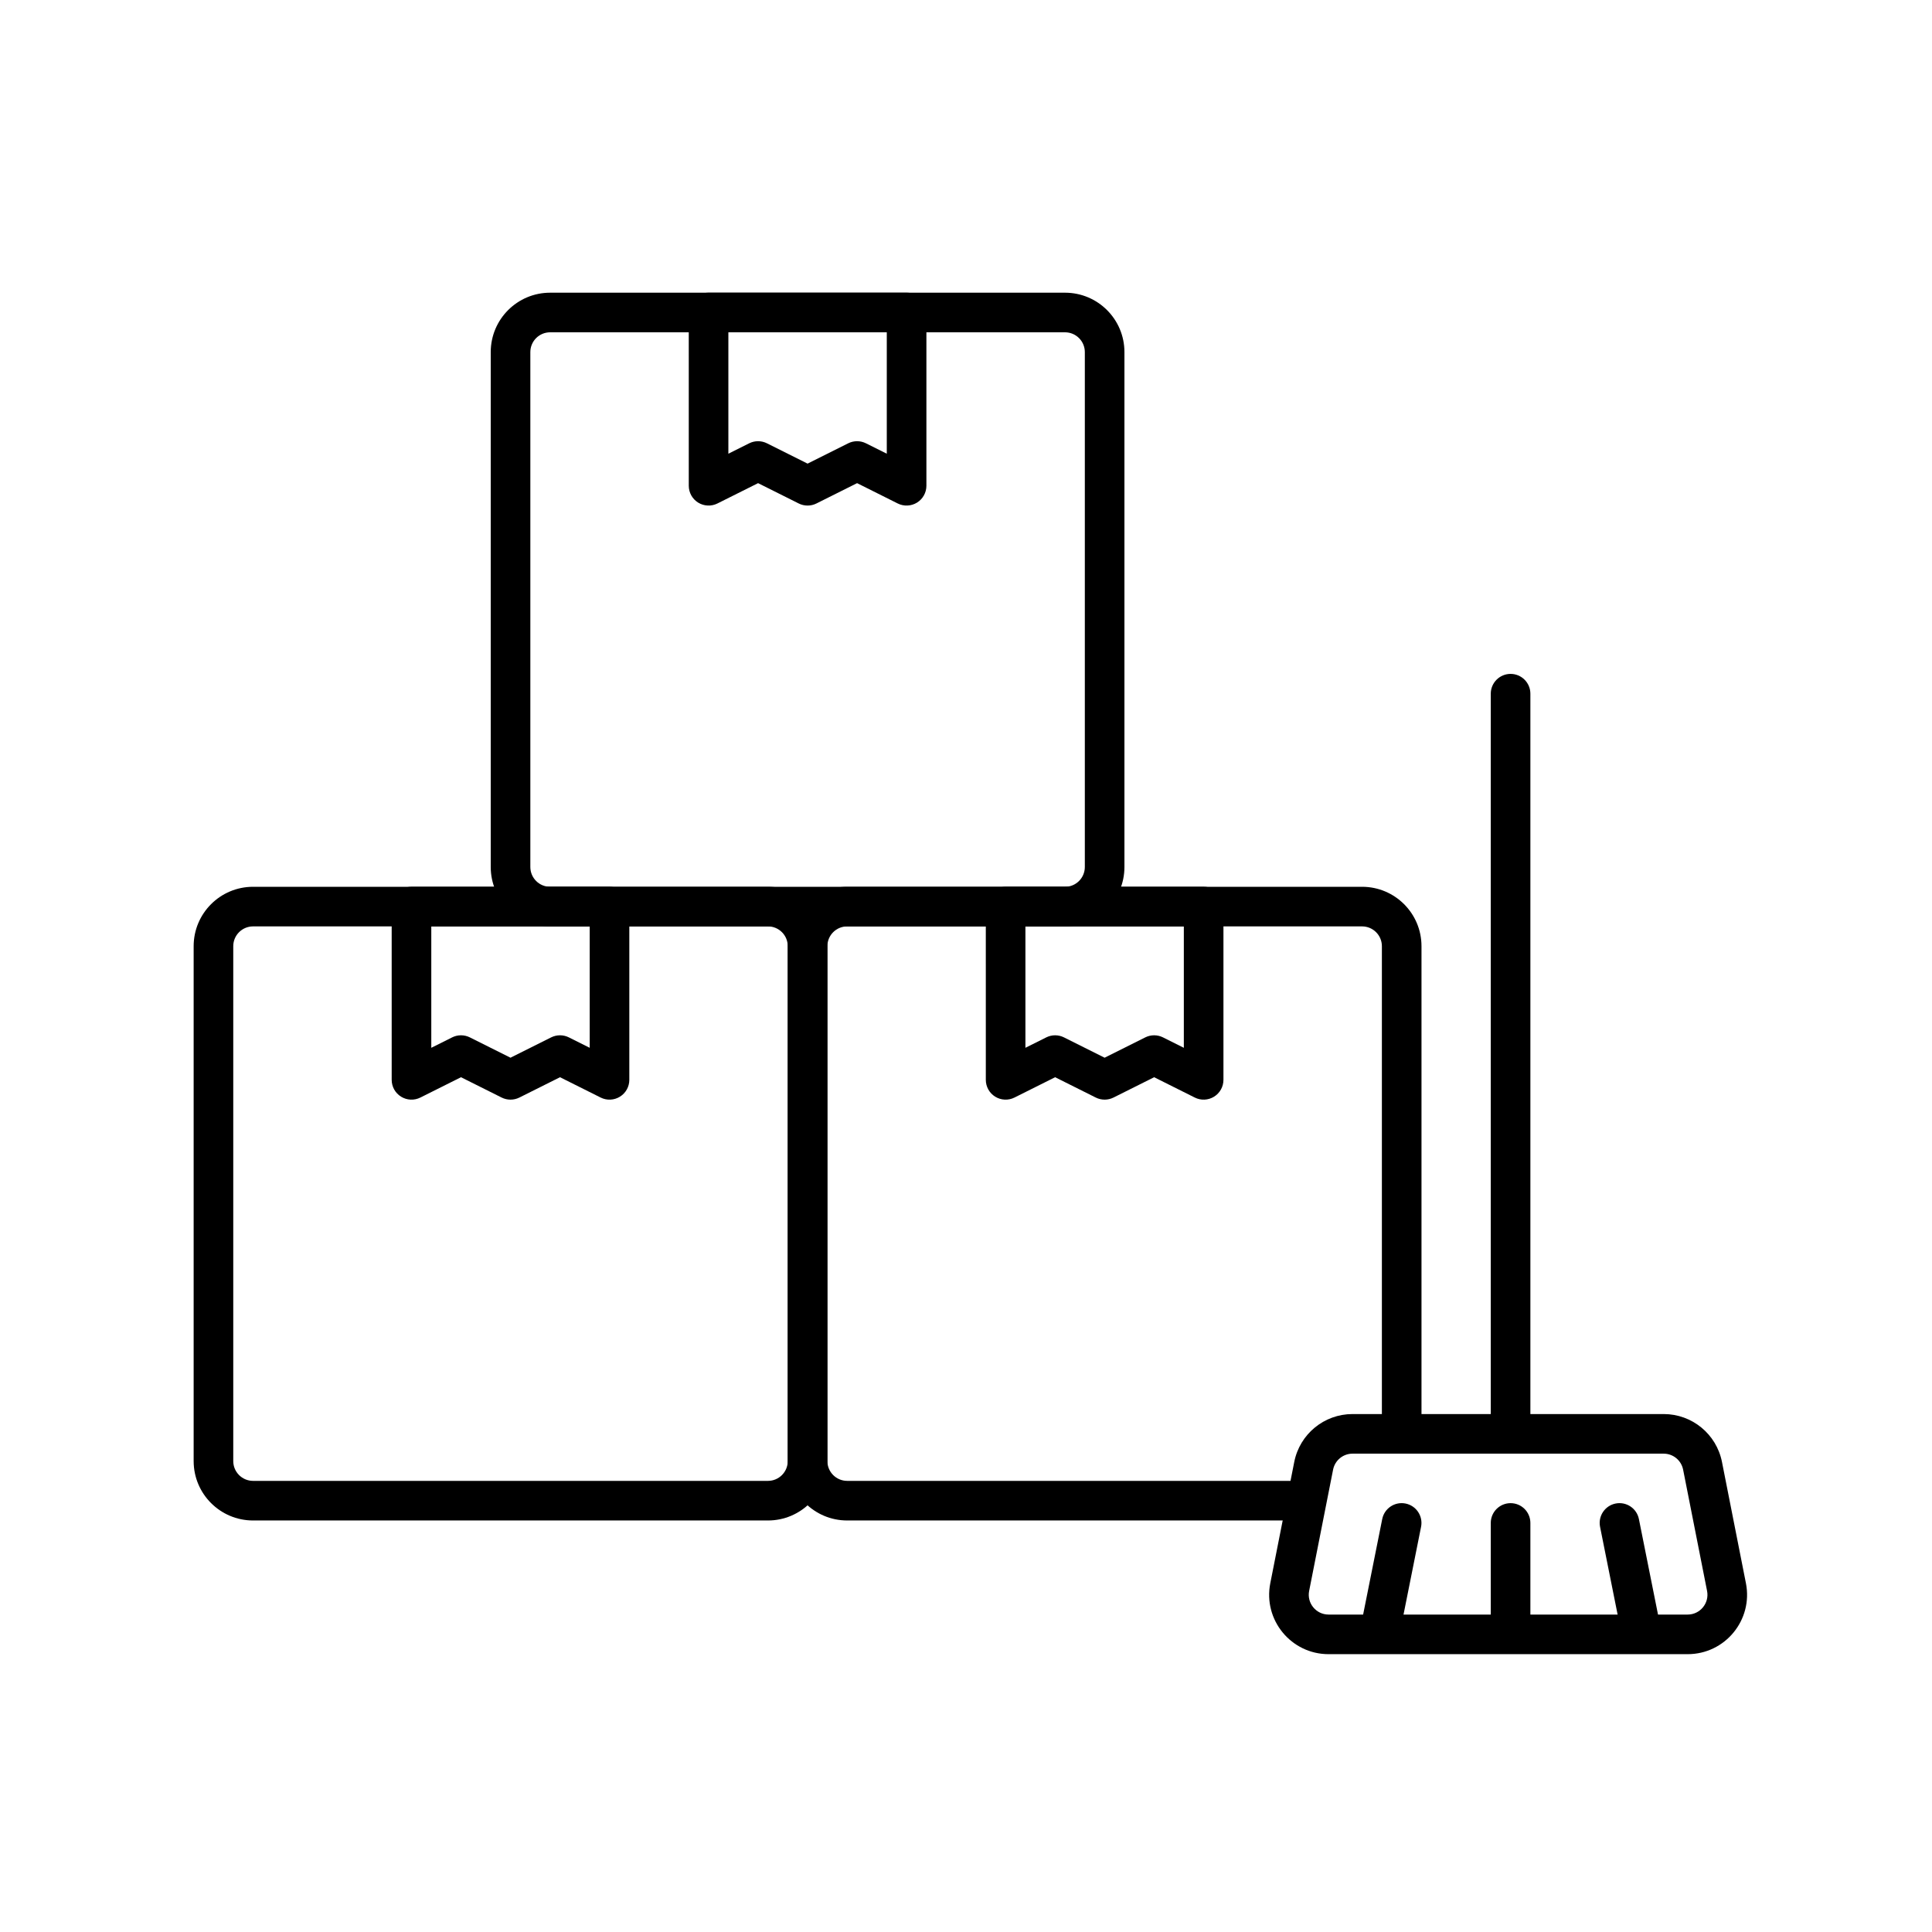
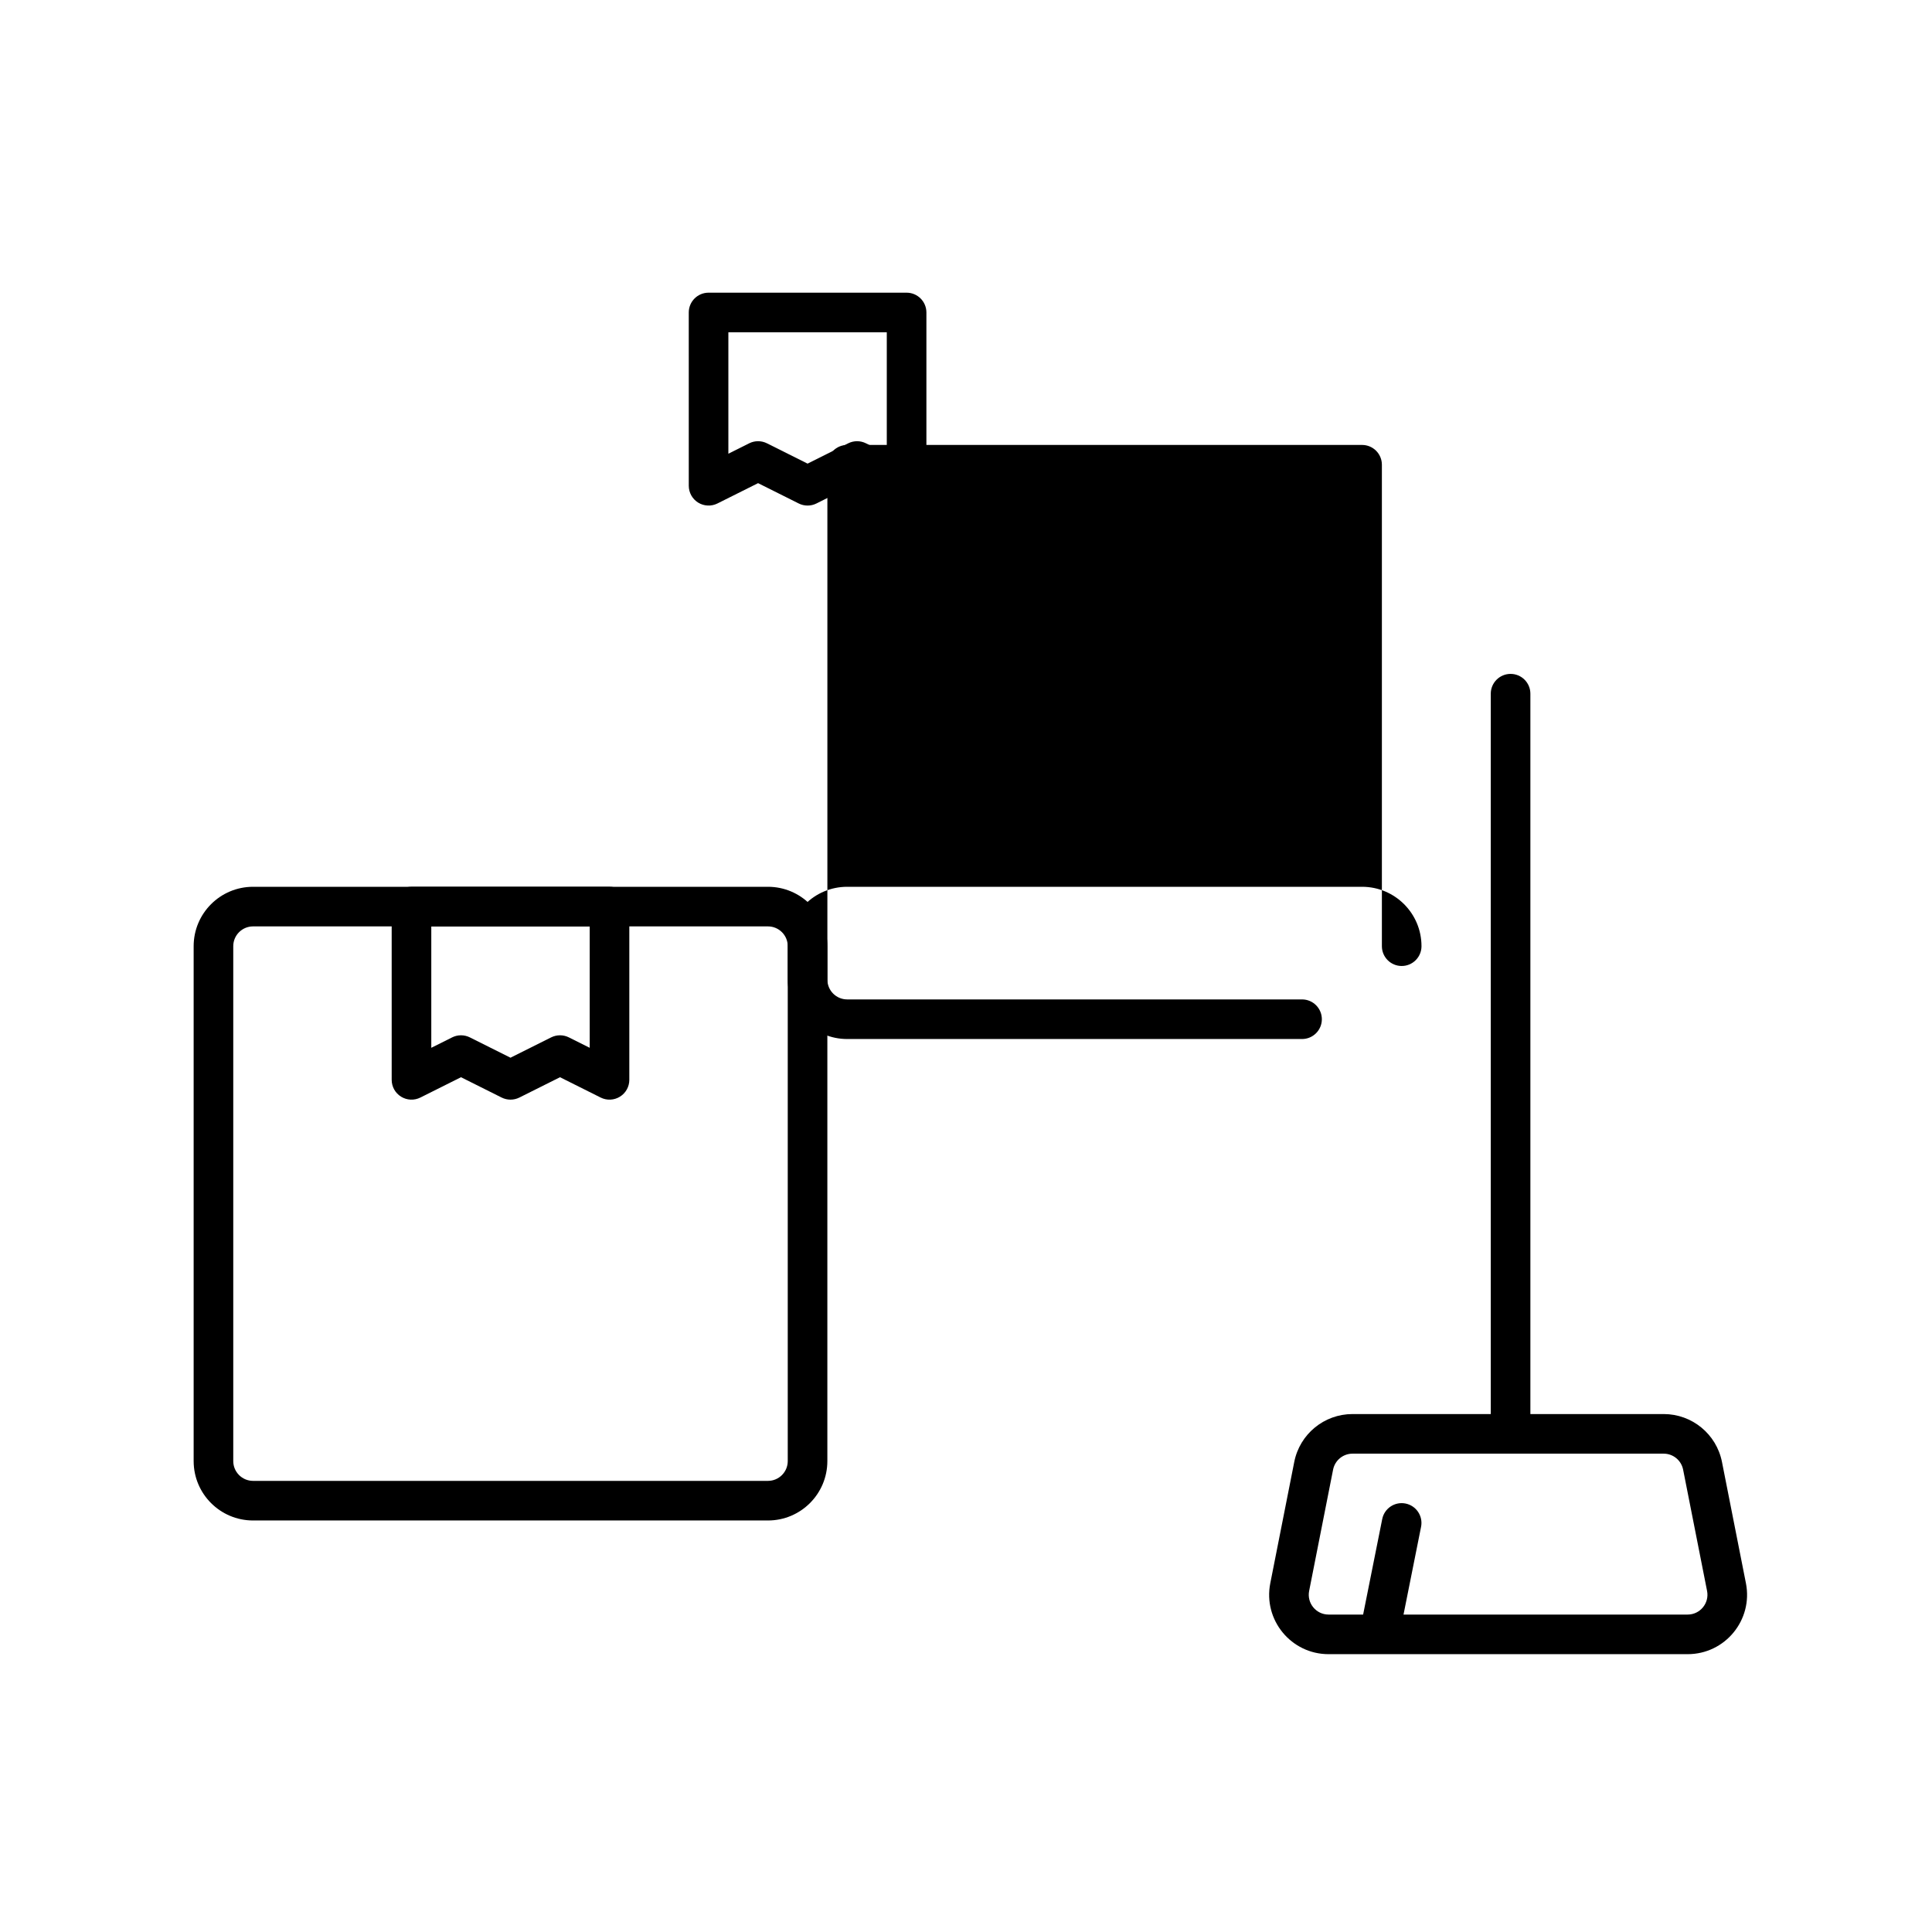
<svg xmlns="http://www.w3.org/2000/svg" fill="#000000" width="800px" height="800px" version="1.1" viewBox="144 144 512 512">
  <g fill-rule="evenodd">
    <path d="m195.32 394.75c0-8.695 7.051-15.742 15.746-15.742h136.45c8.695 0 15.742 7.047 15.742 15.742v136.45c0 8.695-7.047 15.742-15.742 15.742h-136.45c-8.695 0-15.746-7.047-15.746-15.742zm15.746-5.246c-2.898 0-5.25 2.348-5.25 5.246v136.45c0 2.898 2.352 5.246 5.25 5.246h136.45c2.898 0 5.246-2.348 5.246-5.246v-136.45c0-2.898-2.348-5.246-5.246-5.246z" />
    <path d="m247.8 384.25c0-2.898 2.352-5.246 5.25-5.246h52.48c2.898 0 5.246 2.348 5.246 5.246v45.922c0 1.816-0.941 3.508-2.488 4.461-1.547 0.957-3.481 1.047-5.106 0.23l-10.773-5.387-10.773 5.387c-1.477 0.738-3.215 0.738-4.695 0l-10.77-5.387-10.773 5.387c-1.629 0.816-3.559 0.727-5.106-0.23-1.551-0.953-2.492-2.644-2.492-4.461zm10.496 5.25v32.18l5.527-2.762c1.477-0.738 3.215-0.738 4.691 0l10.773 5.387 10.773-5.387c1.48-0.738 3.219-0.738 4.695 0l5.523 2.762v-32.18z" />
-     <path d="m352.77 394.75c0-8.695 7.051-15.742 15.746-15.742h136.45c8.695 0 15.746 7.047 15.746 15.742v127.59c0 2.898-2.352 5.246-5.25 5.246-2.894 0-5.246-2.348-5.246-5.246v-127.59c0-2.898-2.352-5.246-5.25-5.246h-136.45c-2.898 0-5.25 2.348-5.25 5.246v136.45c0 2.898 2.352 5.246 5.25 5.246h120.54c2.898 0 5.25 2.352 5.25 5.25 0 2.898-2.352 5.246-5.25 5.246h-120.54c-8.695 0-15.746-7.047-15.746-15.742z" />
-     <path d="m405.25 384.25c0-2.898 2.352-5.246 5.25-5.246h52.48c2.894 0 5.246 2.348 5.246 5.246v45.922c0 1.816-0.941 3.508-2.488 4.461-1.547 0.957-3.481 1.047-5.106 0.23l-10.773-5.387-10.773 5.387c-1.477 0.738-3.215 0.738-4.695 0l-10.773-5.387-10.773 5.387c-1.625 0.816-3.559 0.727-5.106-0.23-1.547-0.953-2.488-2.644-2.488-4.461zm10.496 5.25v32.18l5.527-2.762c1.477-0.738 3.215-0.738 4.691 0l10.773 5.387 10.773-5.387c1.477-0.738 3.215-0.738 4.695 0l5.523 2.762v-32.18z" />
-     <path d="m274.05 237.31c0-8.695 7.047-15.742 15.742-15.742h136.45c8.695 0 15.746 7.047 15.746 15.742v136.45c0 8.695-7.051 15.746-15.746 15.746h-136.45c-8.695 0-15.742-7.051-15.742-15.746zm15.742-5.246c-2.898 0-5.246 2.348-5.246 5.246v136.45c0 2.898 2.348 5.25 5.246 5.25h136.45c2.898 0 5.25-2.352 5.25-5.25v-136.45c0-2.898-2.352-5.246-5.25-5.246z" />
+     <path d="m352.77 394.75c0-8.695 7.051-15.742 15.746-15.742h136.45c8.695 0 15.746 7.047 15.746 15.742c0 2.898-2.352 5.246-5.25 5.246-2.894 0-5.246-2.348-5.246-5.246v-127.59c0-2.898-2.352-5.246-5.25-5.246h-136.45c-2.898 0-5.25 2.348-5.25 5.246v136.45c0 2.898 2.352 5.246 5.25 5.246h120.54c2.898 0 5.25 2.352 5.25 5.25 0 2.898-2.352 5.246-5.25 5.246h-120.54c-8.695 0-15.746-7.047-15.746-15.742z" />
    <path d="m326.53 226.81c0-2.898 2.348-5.246 5.246-5.246h52.48c2.898 0 5.25 2.348 5.25 5.246v45.922c0 1.82-0.941 3.508-2.488 4.465-1.551 0.953-3.481 1.043-5.109 0.23l-10.773-5.387-10.773 5.387c-1.477 0.738-3.215 0.738-4.691 0l-10.773-5.387-10.773 5.387c-1.625 0.812-3.559 0.723-5.106-0.23-1.547-0.957-2.488-2.644-2.488-4.465zm10.496 5.25v32.18l5.523-2.762c1.477-0.738 3.215-0.738 4.695 0l10.773 5.387 10.773-5.387c1.477-0.738 3.215-0.738 4.691 0l5.527 2.762v-32.18z" />
    <path d="m544.32 322.59c2.898 0 5.246 2.352 5.246 5.25v194.18c0 2.898-2.348 5.246-5.246 5.246-2.898 0-5.25-2.348-5.25-5.246v-194.18c0-2.898 2.352-5.25 5.25-5.25z" />
    <path d="m486.99 531.43c1.453-7.375 7.926-12.691 15.441-12.691h82.465c7.516 0 13.988 5.316 15.445 12.691l6.348 32.145c1.922 9.734-5.523 18.797-15.445 18.797h-95.16c-9.918 0-17.367-9.062-15.445-18.797zm15.441-2.195c-2.504 0-4.66 1.773-5.148 4.231l-6.348 32.145c-0.641 3.246 1.844 6.266 5.148 6.266h95.16c3.305 0 5.789-3.019 5.148-6.266l-6.348-32.145c-0.488-2.457-2.644-4.231-5.148-4.231z" />
    <path d="m516.48 542.45c2.844 0.57 4.688 3.332 4.117 6.176l-5.246 26.238c-0.57 2.844-3.336 4.688-6.176 4.117-2.844-0.566-4.688-3.332-4.117-6.176l5.246-26.238c0.57-2.844 3.336-4.684 6.176-4.117z" />
-     <path d="m544.32 542.35c2.898 0 5.246 2.348 5.246 5.246v25.914c0 2.898-2.348 5.246-5.246 5.246-2.898 0-5.25-2.348-5.25-5.246v-25.914c0-2.898 2.352-5.246 5.25-5.246z" />
-     <path d="m572.15 542.45c-2.84 0.57-4.684 3.332-4.117 6.176l5.25 26.238c0.566 2.844 3.332 4.688 6.176 4.117 2.84-0.566 4.684-3.332 4.117-6.176l-5.25-26.238c-0.57-2.844-3.332-4.684-6.176-4.117z" />
  </g>
</svg>